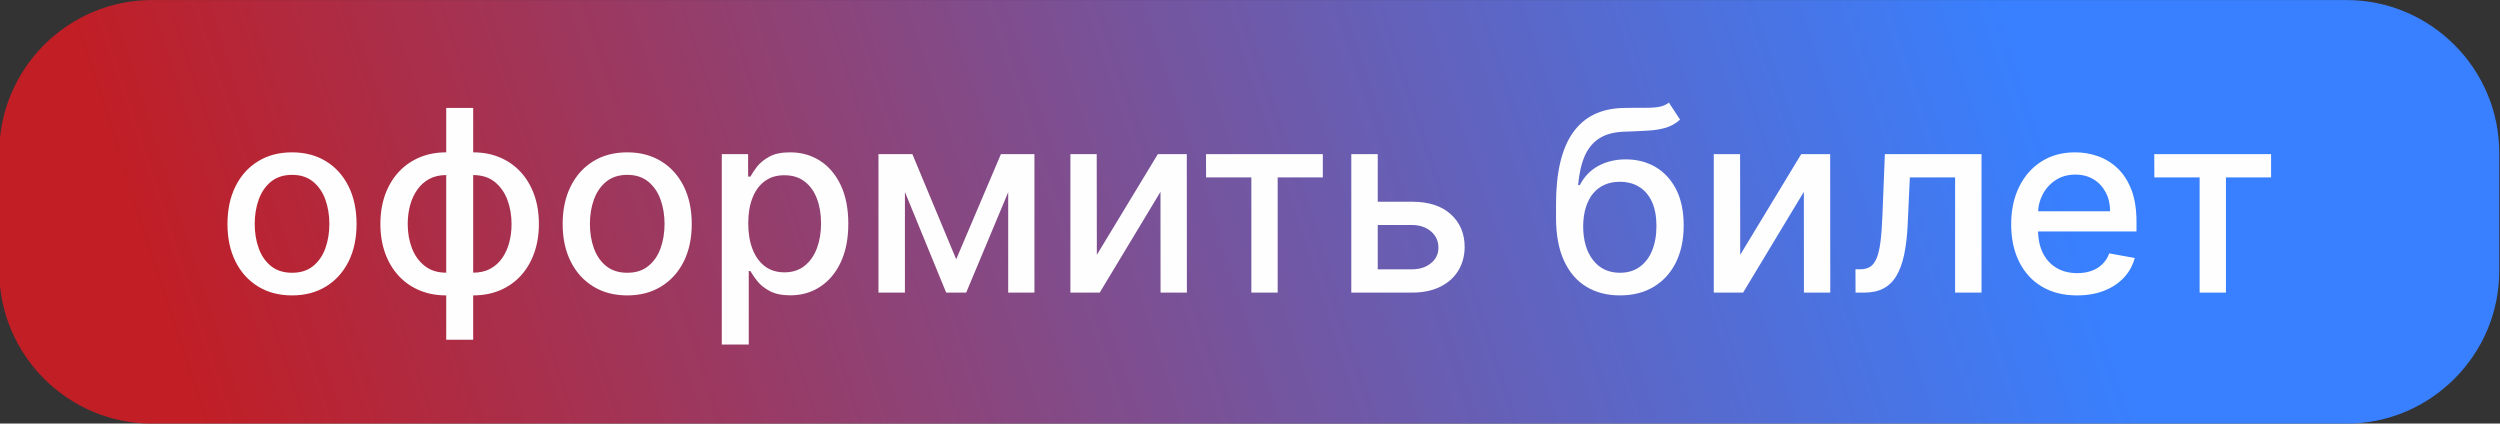
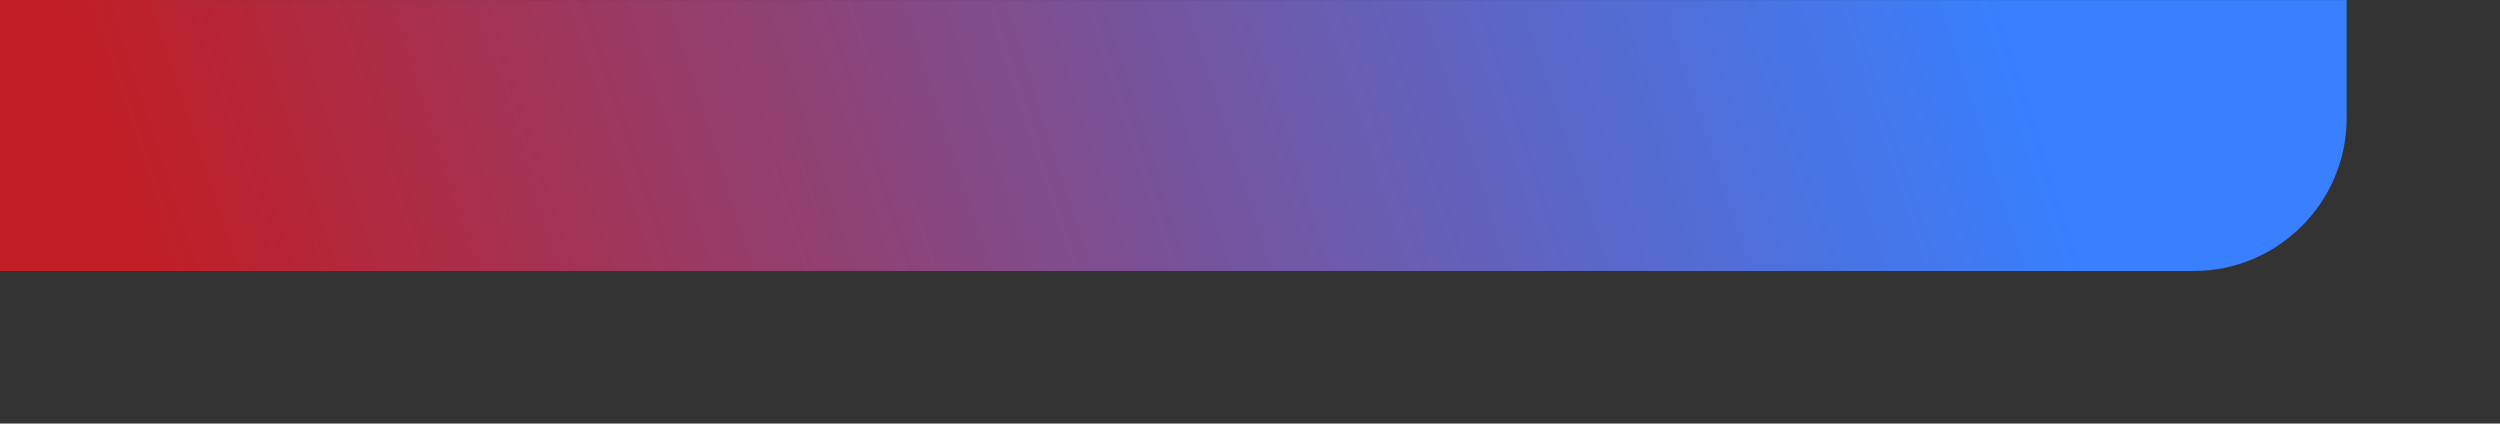
<svg xmlns="http://www.w3.org/2000/svg" xml:space="preserve" width="240.495mm" height="40.746mm" version="1.1" style="shape-rendering:geometricPrecision; text-rendering:geometricPrecision; image-rendering:optimizeQuality; fill-rule:evenodd; clip-rule:evenodd" viewBox="0 0 24049.5 4074.6">
  <rect x="0" y="0" width="24049.5" height="4074.6" fill="#333333" stroke="none" />
  <defs>
    <style type="text/css"> .fil1 {fill:#FEFEFE;fill-rule:nonzero} .fil0 {fill:url(#id0);fill-rule:nonzero} </style>
    <linearGradient id="id0" gradientUnits="userSpaceOnUse" x1="19199.67" y1="-370.41" x2="2241.59" y2="5111.9">
      <stop offset="0" style="stop-opacity:1; stop-color:#3880FF" />
      <stop offset="1" style="stop-opacity:1; stop-color:#C11E25" />
    </linearGradient>
  </defs>
  <g id="Слой_x0020_1">
    <g id="_1466342272640">
-       <path class="fil0" d="M1461.29 0.54l21112.65 0c807.63,0 1468.41,660.78 1468.41,1468.41l0 1137.77c0,807.63 -660.78,1468.41 -1468.41,1468.41l-21112.65 0c-807.63,0 -1468.41,-660.78 -1468.41,-1468.41l0 -1137.77c0,-807.63 660.78,-1468.41 1468.41,-1468.41z" />
-       <path class="fil1" d="M2809.34 2841.7c-124.96,0 -234.04,-28.49 -326.84,-85.88 -93.21,-57.39 -165.66,-137.16 -216.94,-240.14 -51.69,-102.98 -77.34,-223.05 -77.34,-360.62 0,-138.39 25.65,-259.27 77.34,-362.66 51.28,-103.38 123.73,-183.97 216.94,-240.96 92.8,-57.39 201.88,-85.88 326.84,-85.88 124.95,0 233.63,28.49 326.84,85.88 93.2,56.99 165.25,137.58 216.94,240.96 51.28,103.39 76.93,224.27 76.93,362.66 0,137.57 -25.65,257.64 -76.93,360.62 -51.69,102.98 -123.74,182.75 -216.94,240.14 -93.21,57.39 -201.89,85.88 -326.84,85.88zm0.81 -217.75c81,0 148.16,-21.17 201.07,-63.91 53.32,-43.14 92.8,-99.72 118.44,-170.94 25.65,-71.23 38.67,-149.38 38.67,-235.26 0,-84.66 -13.02,-163.22 -38.67,-234.45 -25.64,-71.23 -65.12,-128.62 -118.44,-172.17 -52.91,-43.14 -120.07,-65.12 -201.07,-65.12 -81.4,0 -148.97,21.98 -202.69,65.12 -53.32,43.55 -92.81,100.94 -118.45,172.17 -26.05,71.23 -38.66,149.79 -38.66,234.45 0,85.88 12.61,164.03 38.66,235.26 25.64,71.22 65.13,127.8 118.45,170.94 53.72,42.74 121.29,63.91 202.69,63.91zm1482.38 644.31l0 -2229.66 259.27 0 0 2229.66 -259.27 0zm0 -426.56c-94.43,0 -180.31,-16.28 -257.65,-48.84 -77.74,-32.97 -144.49,-79.37 -200.25,-140.01 -56.17,-61.06 -99.31,-133.51 -129.84,-217.76 -30.12,-84.66 -45.59,-177.87 -45.59,-280.03 0,-103.79 15.47,-197.81 45.59,-282.07 30.53,-84.25 73.67,-157.11 129.84,-217.75 55.76,-60.65 122.51,-107.46 200.25,-140.43 77.34,-32.97 163.22,-49.25 257.65,-49.25l63.9 0 0 1376.14 -63.9 0zm0 -218.57l36.22 0 0 -939 -36.22 0c-62.68,0 -116.82,12.21 -163.22,37.45 -46.4,25.24 -84.66,59.83 -115.18,103.38 -30.94,43.55 -53.73,93.62 -69.2,150.19 -15.06,56.99 -22.79,116.82 -22.79,179.91 0,84.25 13.43,161.99 40.7,232.81 27.27,70.83 68.38,127.81 123.33,170.55 54.54,43.14 123.73,64.71 206.36,64.71zm259.27 218.57l-65.12 0 0 -1376.14 65.12 0c94.02,0 179.91,16.28 257.65,49.25 77.33,32.97 144.08,79.78 199.84,140.43 55.77,60.64 98.91,133.5 129.03,217.75 30.53,84.26 45.59,178.28 45.59,282.07 0,102.16 -15.06,195.37 -45.59,280.03 -30.12,84.25 -73.26,156.7 -129.03,217.76 -55.76,60.64 -122.51,107.04 -199.84,140.01 -77.74,32.56 -163.63,48.84 -257.65,48.84zm0 -218.57c62.28,0 116.82,-12.21 162.81,-36.63 46.4,-24.83 84.66,-59.02 115.59,-102.57 30.53,-43.55 53.32,-93.61 68.38,-149.78 15.06,-56.58 22.39,-116.41 22.39,-179.09 0,-83.85 -13.43,-161.59 -40.29,-233.23 -26.87,-71.22 -67.57,-128.61 -122.52,-172.57 -54.95,-43.55 -123.73,-65.13 -206.36,-65.13l-37.44 0 0 939 37.44 0zm1481.97 218.57c-124.96,0 -234.04,-28.49 -326.84,-85.88 -93.21,-57.39 -165.66,-137.16 -216.94,-240.14 -51.69,-102.98 -77.34,-223.05 -77.34,-360.62 0,-138.39 25.65,-259.27 77.34,-362.66 51.28,-103.38 123.73,-183.97 216.94,-240.96 92.8,-57.39 201.88,-85.88 326.84,-85.88 124.95,0 233.63,28.49 326.84,85.88 93.2,56.99 165.25,137.58 216.94,240.96 51.28,103.39 76.93,224.27 76.93,362.66 0,137.57 -25.65,257.64 -76.93,360.62 -51.69,102.98 -123.74,182.75 -216.94,240.14 -93.21,57.39 -201.89,85.88 -326.84,85.88zm0.81 -217.75c81,0 148.16,-21.17 201.07,-63.91 53.32,-43.14 92.8,-99.72 118.44,-170.94 25.65,-71.23 38.67,-149.38 38.67,-235.26 0,-84.66 -13.02,-163.22 -38.67,-234.45 -25.64,-71.23 -65.12,-128.62 -118.44,-172.17 -52.91,-43.14 -120.07,-65.12 -201.07,-65.12 -81.4,0 -148.97,21.98 -202.69,65.12 -53.32,43.55 -92.81,100.94 -118.45,172.17 -26.05,71.23 -38.66,149.79 -38.66,234.45 0,85.88 12.61,164.03 38.66,235.26 25.64,71.22 65.13,127.8 118.45,170.94 53.72,42.74 121.29,63.91 202.69,63.91zm908.89 690.31l0 -1831.6 253.16 0 0 216.13 21.98 0c15.06,-27.68 36.63,-59.84 64.72,-96.47 28.49,-36.22 67.97,-68.38 118.03,-95.65 50.48,-27.68 116.82,-41.11 199.45,-41.11 107.86,0 203.51,26.87 288.17,81.41 84.25,54.13 150.59,132.69 199.03,234.85 48.03,102.57 72.45,225.49 72.45,369.57 0,144.09 -24.01,267.42 -72.04,369.99 -48.03,102.57 -113.97,181.53 -197.82,236.48 -83.84,55.35 -179.49,83.03 -286.95,83.03 -80.99,0 -146.93,-13.43 -198.22,-40.7 -51.28,-27.27 -91.17,-59.02 -120.07,-95.65 -28.9,-36.23 -51.28,-68.79 -66.75,-96.87l-15.87 0 0 706.59 -259.27 0zm254.38 -1165.31c0,93.62 13.44,175.43 40.71,246.25 26.86,70.42 66.34,125.36 117.63,165.25 51.69,39.48 114.78,59.43 189.26,59.43 77.33,0 142.05,-20.76 194.15,-62.28 52.1,-41.11 91.58,-97.28 118.44,-168.5 26.87,-71.23 40.3,-151.42 40.3,-240.15 0,-87.91 -13.03,-166.88 -39.48,-236.88 -26.05,-70.01 -65.53,-125.37 -118.04,-165.66 -52.1,-40.3 -117.22,-60.65 -195.37,-60.65 -75.3,0 -138.79,19.13 -190.49,58.21 -51.69,38.66 -90.76,92.8 -117.22,161.99 -26.86,69.19 -39.89,150.19 -39.89,242.99zm2000.51 345.16l430.23 -1011.45 223.45 0 -557.62 1332.18 -192.52 0 -546.22 -1332.18 221.01 0 421.67 1011.45zm-493.31 -1011.45l0 1332.18 -254.38 0 0 -1332.18 254.38 0zm993.54 1332.18l0 -1332.18 252.36 0 0 1332.18 -252.36 0zm852.71 -363.47l586.93 -968.71 278.4 0 0.82 1332.18 -253.17 0 -0.82 -969.53 -584.48 969.53 -282.06 0 0 -1332.18 253.16 0 1.22 968.71zm1050.93 -744.85l-0.81 -223.86 1123.79 0 0 223.86 -434.29 0 0 1108.32 -253.17 0 0 -1108.32 -435.52 0zm1592.28 234.04l386.67 0c163.21,0 288.57,40.7 376.49,121.7 87.92,80.59 131.88,185.19 131.88,313 0,83.03 -19.95,157.92 -59.02,224.67 -39.48,66.35 -96.87,118.85 -172.58,157.11 -75.71,38.67 -168.1,57.8 -276.77,57.8l-582.04 0 0 -1332.18 254.38 0 0 1108.32 327.66 0c74.48,0 135.94,-19.54 183.97,-58.61 48.03,-38.67 72.04,-88.73 72.04,-149.38 0,-64.31 -24.01,-116.82 -72.04,-157.52 -48.03,-40.7 -109.49,-61.05 -183.97,-61.05l-386.67 0 0 -223.86zm2859.74 -953.65l107.45 163.62c-39.89,36.63 -85.07,62.27 -135.54,77.74 -50.47,15.47 -109.08,24.83 -174.61,28.49 -65.94,3.66 -141.65,7.33 -226.71,10.18 -95.65,2.85 -174.62,23.6 -236.48,61.86 -61.87,38.67 -109.49,95.25 -142.87,170.14 -32.97,74.89 -54.54,168.51 -64.31,281.25l16.28 0c43.56,-82.62 103.79,-144.49 180.72,-185.6 77.34,-41.11 164.03,-61.46 260.9,-61.46 107.46,0 203.11,24.42 286.95,73.67 83.85,49.25 149.79,120.89 198.22,215.31 48.03,94.84 72.45,210.03 72.45,346.79 0,137.98 -25.64,257.23 -76.11,358.18 -50.47,100.53 -121.7,177.86 -213.28,232.81 -91.58,54.54 -199.44,81.81 -323.99,81.81 -124.14,0 -232.41,-28.08 -324.8,-84.66 -91.99,-56.17 -163.63,-140.01 -214.1,-251.13 -50.47,-110.71 -75.7,-247.88 -75.7,-410.68l0 -131.88c0,-304.86 54.13,-534.01 162.81,-687.87 108.67,-153.85 271.07,-232.81 487.61,-236.88 69.6,-1.63 132.28,-2.04 187.23,-1.22 54.95,0.81 102.98,-1.63 144.49,-7.74 41.11,-6.1 75.71,-20.35 103.39,-42.73zm-470.12 1637.04c72.45,0 134.73,-18.32 186.83,-54.95 52.5,-36.63 92.8,-88.73 121.29,-156.7 28.08,-67.57 42.33,-147.35 42.33,-239.33 0,-89.95 -14.25,-166.88 -42.33,-229.56 -28.49,-63.09 -68.79,-111.12 -121.7,-144.5 -52.5,-33.37 -115.59,-50.06 -188.86,-50.06 -54.54,0 -102.97,9.36 -145.71,28.49 -42.74,18.72 -79.37,46.4 -109.9,82.63 -30.12,36.63 -53.72,80.99 -70,133.09 -16.69,52.51 -25.24,112.34 -26.46,179.91 0,137.57 31.75,247.47 94.84,328.87 63.49,81.4 149.78,122.11 259.67,122.11zm1156.35 -172.58l586.93 -968.71 278.4 0 0.82 1332.18 -253.17 0 -0.82 -969.53 -584.48 969.53 -282.06 0 0 -1332.18 253.16 0 1.22 968.71zm1109.54 363.47l-0.81 -224.68 48.03 0c36.63,0 67.97,-7.73 93.21,-23.6 24.82,-16.28 45.58,-43.15 61.86,-81.41 16.28,-37.85 28.49,-90.76 37.45,-158.33 8.55,-67.16 14.65,-151.82 18.72,-254.39l23.61 -589.77 929.64 0 0 1332.18 -253.98 0 0 -1108.32 -435.52 0 -20.76 452.61c-5.29,109.89 -16.28,205.95 -33.37,288.17 -17.1,81.81 -41.92,150.19 -74.08,204.73 -32.56,54.95 -74.08,95.65 -124.95,122.51 -50.88,26.87 -112.75,40.3 -185.61,40.3l-83.44 0zm2131.17 26.86c-131.47,0 -244.21,-28.08 -338.64,-84.66 -94.43,-56.17 -167.29,-135.54 -218.57,-238.51 -51.28,-102.57 -76.93,-223.05 -76.93,-361.03 0,-136.35 25.65,-256.83 76.93,-360.62 51.28,-104.2 122.92,-185.6 214.91,-243.81 92.39,-58.61 200.25,-87.51 323.99,-87.51 75.3,0 148.15,12.21 218.57,37.04 70.41,24.83 133.91,63.9 190.08,117.22 55.76,53.32 100.12,122.11 132.69,206.77 32.15,84.66 48.43,187.64 48.43,308.52l0 91.58 -1059.07 0 0 -194.15 805.09 0c0,-67.97 -13.84,-128.61 -41.92,-181.53 -27.68,-52.91 -66.35,-94.83 -116.41,-125.36 -50.07,-30.53 -108.68,-45.99 -175.84,-45.99 -72.85,0 -136.35,17.91 -190.07,53.32 -54.14,35.41 -95.65,81.81 -124.96,138.79 -29.31,56.98 -43.96,118.44 -43.96,185.2l0 151.81c0,88.74 15.88,164.44 47.22,227.12 31.74,62.28 75.7,109.9 132.28,142.46 56.57,32.97 122.92,49.25 198.62,49.25 49.25,0 94.03,-7.33 134.32,-21.17 40.7,-14.24 75.71,-35.41 105.01,-63.9 29.72,-28.49 52.1,-63.49 67.57,-105.01l245.43 44.37c-19.53,72.04 -54.54,135.53 -105.01,189.26 -50.88,54.14 -113.96,96.06 -190.08,125.77 -76.11,29.71 -162.81,44.77 -259.68,44.77zm743.22 -1135.18l-0.81 -223.86 1123.79 0 0 223.86 -434.29 0 0 1108.32 -253.17 0 0 -1108.32 -435.52 0z" />
+       <path class="fil0" d="M1461.29 0.54l21112.65 0l0 1137.77c0,807.63 -660.78,1468.41 -1468.41,1468.41l-21112.65 0c-807.63,0 -1468.41,-660.78 -1468.41,-1468.41l0 -1137.77c0,-807.63 660.78,-1468.41 1468.41,-1468.41z" />
    </g>
  </g>
</svg>